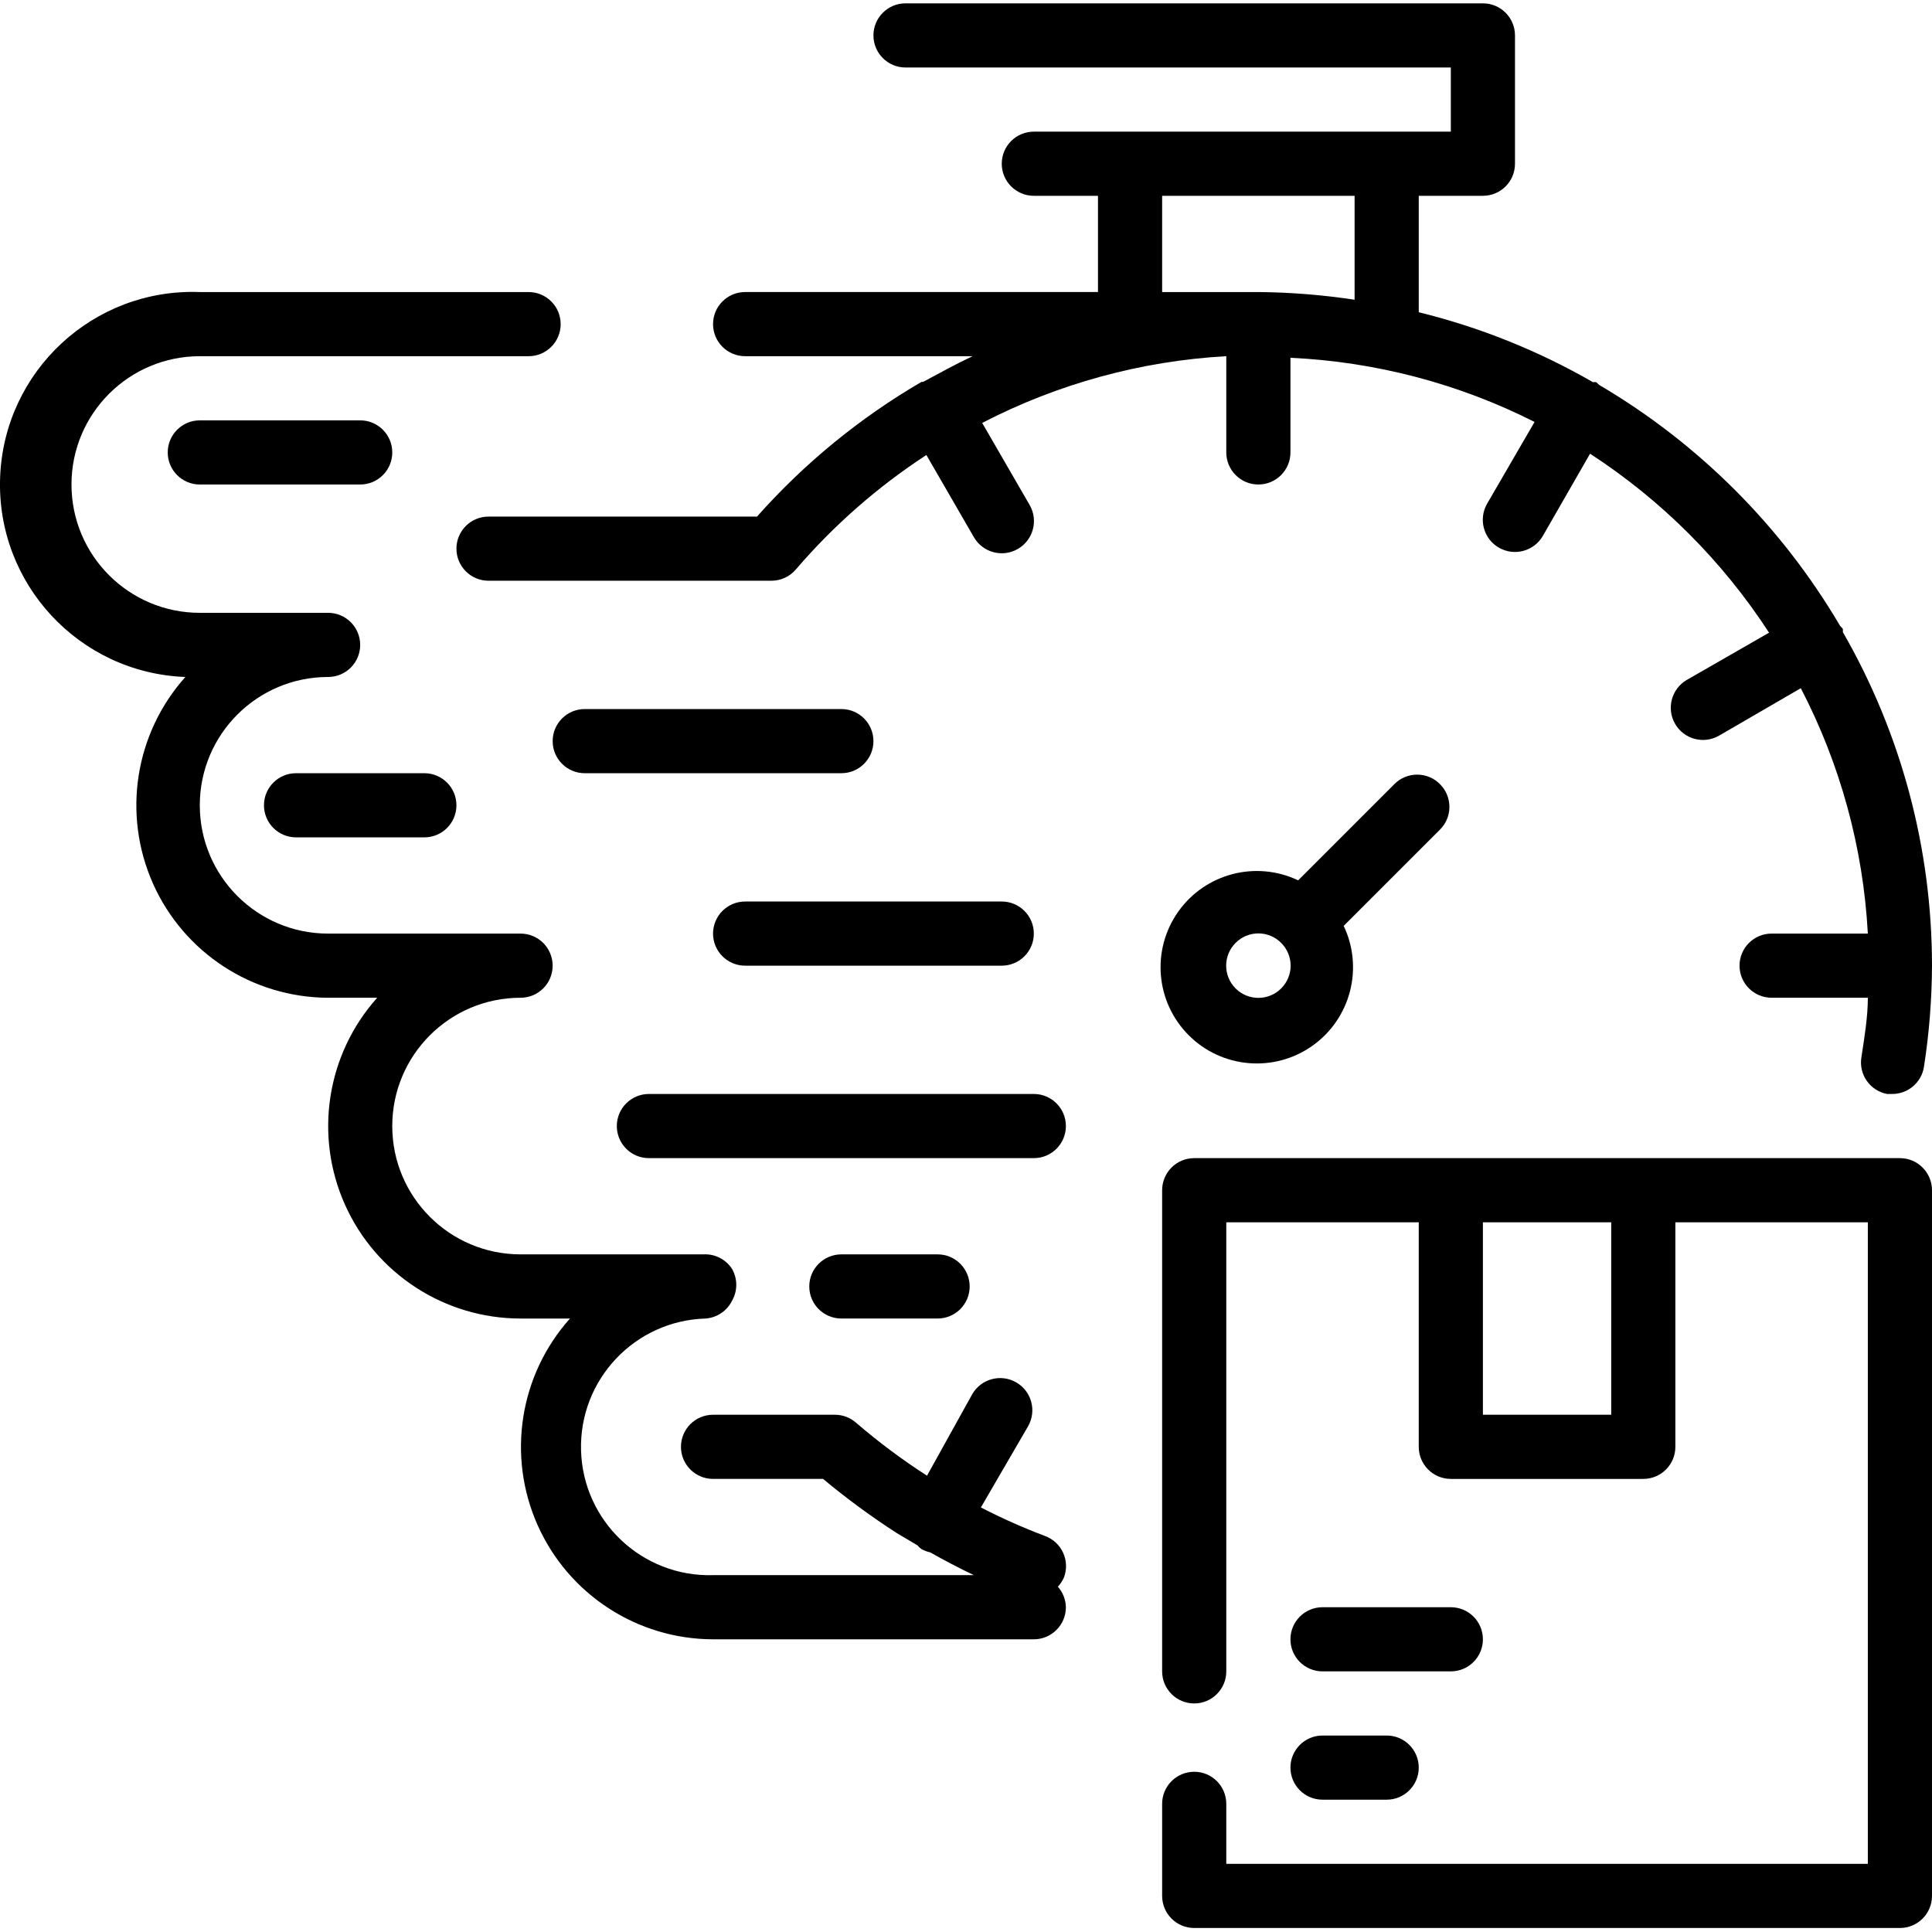
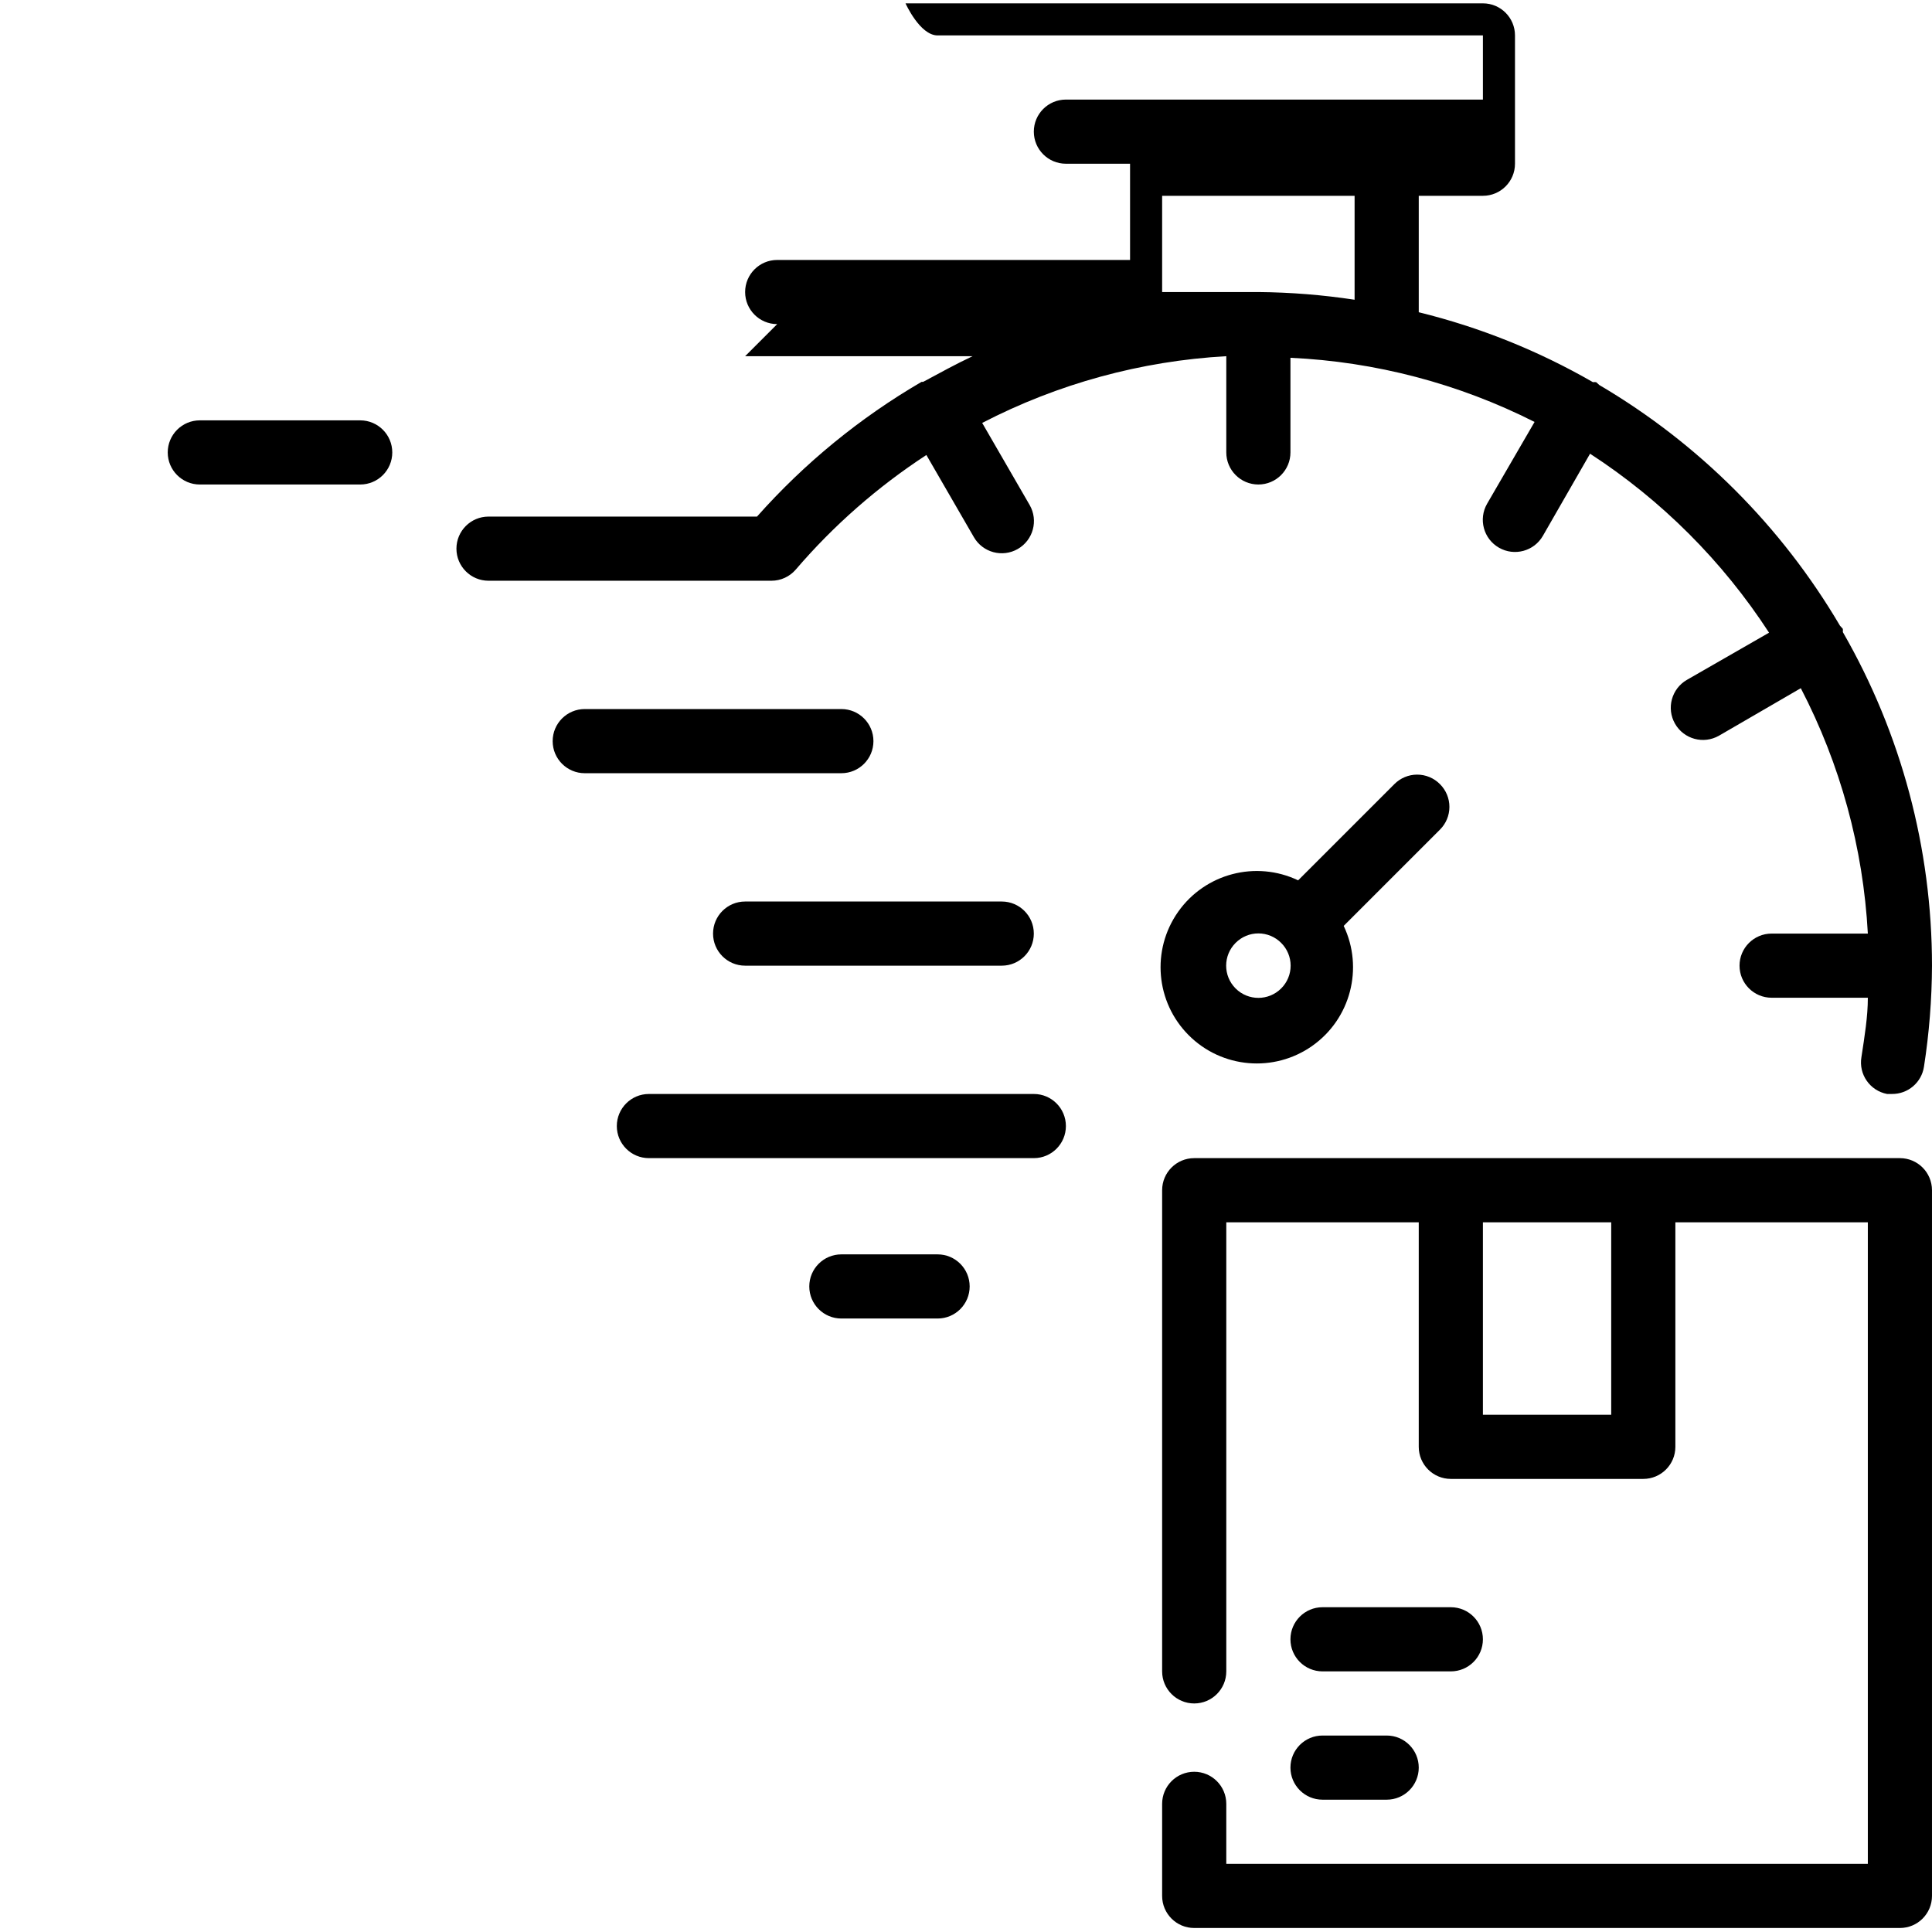
<svg xmlns="http://www.w3.org/2000/svg" height="481pt" viewBox="0 0 481.834 481" width="481pt">
  <path d="m359.113 195.137c-1.5-1.516-3.547-2.367-5.68-2.367-2.133 0-4.176.852-5.68 2.367l-24 24c-10.551-5.02-23.18-1.715-29.918 7.828-6.738 9.547-5.625 22.555 2.637 30.812 8.258 8.262 21.27 9.375 30.812 2.637 9.543-6.738 12.848-19.367 7.828-29.918l24-24c1.516-1.5 2.367-3.547 2.367-5.68 0-2.133-.852-4.176-2.367-5.68zm-39.598 50.961c-3.141 3.137-8.227 3.137-11.363 0-3.137-3.137-3.137-8.223 0-11.359 1.504-1.516 3.547-2.367 5.68-2.367 2.137 0 4.18.852 5.684 2.367 1.512 1.5 2.363 3.547 2.363 5.68 0 2.133-.852 4.176-2.363 5.68zm0 0" />
  <path d="m217.832 184.418c0-4.418-3.578-8-8-8h-64c-4.418 0-8 3.582-8 8s3.582 8 8 8h64c4.422 0 8-3.582 8-8zm0 0" />
  <path d="m257.832 272.418h-96c-4.418 0-8 3.582-8 8s3.582 8 8 8h96c4.422 0 8-3.582 8-8s-3.578-8-8-8zm0 0" />
  <path d="m185.832 240.418h64c4.422 0 8-3.582 8-8s-3.578-8-8-8h-64c-4.418 0-8 3.582-8 8s3.582 8 8 8zm0 0" />
-   <path d="m65.832 200.418c0 4.418 3.582 8 8 8h32c4.422 0 8-3.582 8-8s-3.578-8-8-8h-32c-4.418 0-8 3.582-8 8zm0 0" />
  <path d="m89.832 104.418h-40c-4.418 0-8 3.582-8 8s3.582 8 8 8h40c4.422 0 8-3.582 8-8s-3.578-8-8-8zm0 0" />
  <path d="m233.832 328.418c4.422 0 8-3.582 8-8s-3.578-8-8-8h-24c-4.418 0-8 3.582-8 8s3.582 8 8 8zm0 0" />
-   <path d="m185.832 88.418h56.723c-4.242 2-8 4.078-12.32 6.398h-.402c-15.371 8.957-29.223 20.297-41.039 33.602h-66.961c-4.418 0-8 3.582-8 8s3.582 8 8 8h70.562c2.336 0 4.559-1.023 6.078-2.801 9.445-11.016 20.41-20.629 32.562-28.559l11.84 20.477c2.207 3.844 7.113 5.172 10.957 2.961 3.844-2.207 5.172-7.117 2.961-10.961l-11.84-20.477c18.891-9.785 39.641-15.457 60.879-16.641v24c0 4.418 3.582 8 8 8 4.422 0 8-3.582 8-8v-23.602c21.195.977 41.945 6.43 60.883 16l-11.84 20.402c-2.211 3.844-.887 8.75 2.957 10.957 3.844 2.211 8.754.887 10.961-2.957l11.762-20.48c17.84 11.59 33.047 26.797 44.641 44.637l-20.48 11.762c-3.844 2.211-5.172 7.117-2.961 10.961 2.207 3.844 7.117 5.168 10.961 2.961l20.398-11.84c9.863 18.977 15.566 39.84 16.719 61.199h-24c-4.418 0-8 3.582-8 8s3.582 8 8 8h24c0 4.719-.797 9.52-1.598 14.801-.73 4.297 2.117 8.387 6.398 9.199h1.199c3.992.043 7.402-2.855 8-6.801 1.297-8.34 1.965-16.762 2-25.199-.004-29.203-7.672-57.891-22.238-83.199.035-.266.035-.535 0-.801l-.719-.801c-14.578-24.773-35.227-45.426-60-60l-.801-.719c-.266-.035-.535-.035-.801 0-13.586-7.832-28.211-13.703-43.441-17.441v-29.039h16c4.422 0 8-3.582 8-8v-32c0-4.418-3.578-8-8-8h-144c-4.418 0-8 3.582-8 8s3.582 8 8 8h136v16h-104c-4.418 0-8 3.582-8 8s3.582 8 8 8h16v24h-88c-4.418 0-8 3.582-8 8s3.582 8 8 8zm104-40h48v25.918c-7.941-1.207-15.961-1.848-24-1.918h-24zm0 0" />
-   <path d="m265.355 392.977c.746-1.992.672-4.203-.215-6.141s-2.508-3.441-4.508-4.18c-5.465-2.062-10.809-4.438-16-7.121l11.762-20.238c2.207-3.844.883-8.75-2.961-10.961-3.844-2.207-8.75-.883-10.961 2.961l-11.277 20.32c-6.195-3.984-12.102-8.395-17.68-13.199-1.461-1.289-3.336-2-5.281-2h-30.402c-4.418 0-8 3.582-8 8s3.582 8 8 8h27.441c5.852 4.879 11.996 9.395 18.398 13.52l5.121 3.039c.309.359.656.684 1.039.961.68.367 1.406.637 2.16.801 3.523 2 7.203 3.918 10.883 5.68h-65.043c-17.672.508-32.41-13.406-32.918-31.082-.508-17.672 13.406-32.41 31.078-32.918 2.809-.211 5.301-1.883 6.562-4.402 1.43-2.473 1.43-5.523 0-8-1.562-2.383-4.277-3.754-7.121-3.598h-45.602c-17.672 0-32-14.328-32-32 0-17.676 14.328-32 32-32 4.422 0 8-3.582 8-8s-3.578-8-8-8h-48c-17.672 0-32-14.328-32-32 0-17.676 14.328-32 32-32 4.422 0 8-3.582 8-8s-3.578-8-8-8h-32c-17.672 0-32-14.328-32-32 0-17.676 14.328-32 32-32h82c4.422 0 8-3.582 8-8s-3.578-8-8-8h-82c-26.508-.996-48.805 19.688-49.797 46.199-.996 26.508 19.687 48.805 46.199 49.801-12.598 14.082-15.762 34.25-8.078 51.516 7.684 17.262 24.781 28.414 43.676 28.484h12.242c-12.617 14.105-15.77 34.309-8.043 51.586 7.723 17.277 24.875 28.406 43.801 28.414h12.32c-12.605 14.094-15.762 34.277-8.059 51.551 7.703 17.27 24.828 28.41 43.738 28.449h80c4.422 0 8-3.582 8-8-.039-1.891-.746-3.703-2-5.121.641-.68 1.152-1.465 1.523-2.32zm0 0" />
+   <path d="m185.832 88.418h56.723c-4.242 2-8 4.078-12.32 6.398h-.402c-15.371 8.957-29.223 20.297-41.039 33.602h-66.961c-4.418 0-8 3.582-8 8s3.582 8 8 8h70.562c2.336 0 4.559-1.023 6.078-2.801 9.445-11.016 20.41-20.629 32.562-28.559l11.84 20.477c2.207 3.844 7.113 5.172 10.957 2.961 3.844-2.207 5.172-7.117 2.961-10.961l-11.84-20.477c18.891-9.785 39.641-15.457 60.879-16.641v24c0 4.418 3.582 8 8 8 4.422 0 8-3.582 8-8v-23.602c21.195.977 41.945 6.43 60.883 16l-11.84 20.402c-2.211 3.844-.887 8.75 2.957 10.957 3.844 2.211 8.754.887 10.961-2.957l11.762-20.48c17.84 11.59 33.047 26.797 44.641 44.637l-20.48 11.762c-3.844 2.211-5.172 7.117-2.961 10.961 2.207 3.844 7.117 5.168 10.961 2.961l20.398-11.84c9.863 18.977 15.566 39.84 16.719 61.199h-24c-4.418 0-8 3.582-8 8s3.582 8 8 8h24c0 4.719-.797 9.52-1.598 14.801-.73 4.297 2.117 8.387 6.398 9.199h1.199c3.992.043 7.402-2.855 8-6.801 1.297-8.34 1.965-16.762 2-25.199-.004-29.203-7.672-57.891-22.238-83.199.035-.266.035-.535 0-.801l-.719-.801c-14.578-24.773-35.227-45.426-60-60l-.801-.719c-.266-.035-.535-.035-.801 0-13.586-7.832-28.211-13.703-43.441-17.441v-29.039h16c4.422 0 8-3.582 8-8v-32c0-4.418-3.578-8-8-8h-144s3.582 8 8 8h136v16h-104c-4.418 0-8 3.582-8 8s3.582 8 8 8h16v24h-88c-4.418 0-8 3.582-8 8s3.582 8 8 8zm104-40h48v25.918c-7.941-1.207-15.961-1.848-24-1.918h-24zm0 0" />
  <path d="m473.832 288.418h-176c-4.418 0-8 3.582-8 8v120c0 4.418 3.582 8 8 8 4.422 0 8-3.582 8-8v-112h48v56c0 4.418 3.582 8 8 8h48c4.422 0 8-3.582 8-8v-56h48v160h-160v-14.961c0-4.418-3.578-8-8-8-4.418 0-8 3.582-8 8v22.961c0 4.418 3.582 8 8 8h176c4.422 0 8-3.582 8-8v-176c0-4.418-3.578-8-8-8zm-72 64h-32v-48h32zm0 0" />
  <path d="m329.832 416.418h32c4.422 0 8-3.582 8-8s-3.578-8-8-8h-32c-4.418 0-8 3.582-8 8s3.582 8 8 8zm0 0" />
  <path d="m329.832 448.418h16c4.422 0 8-3.582 8-8s-3.578-8-8-8h-16c-4.418 0-8 3.582-8 8s3.582 8 8 8zm0 0" />
</svg>